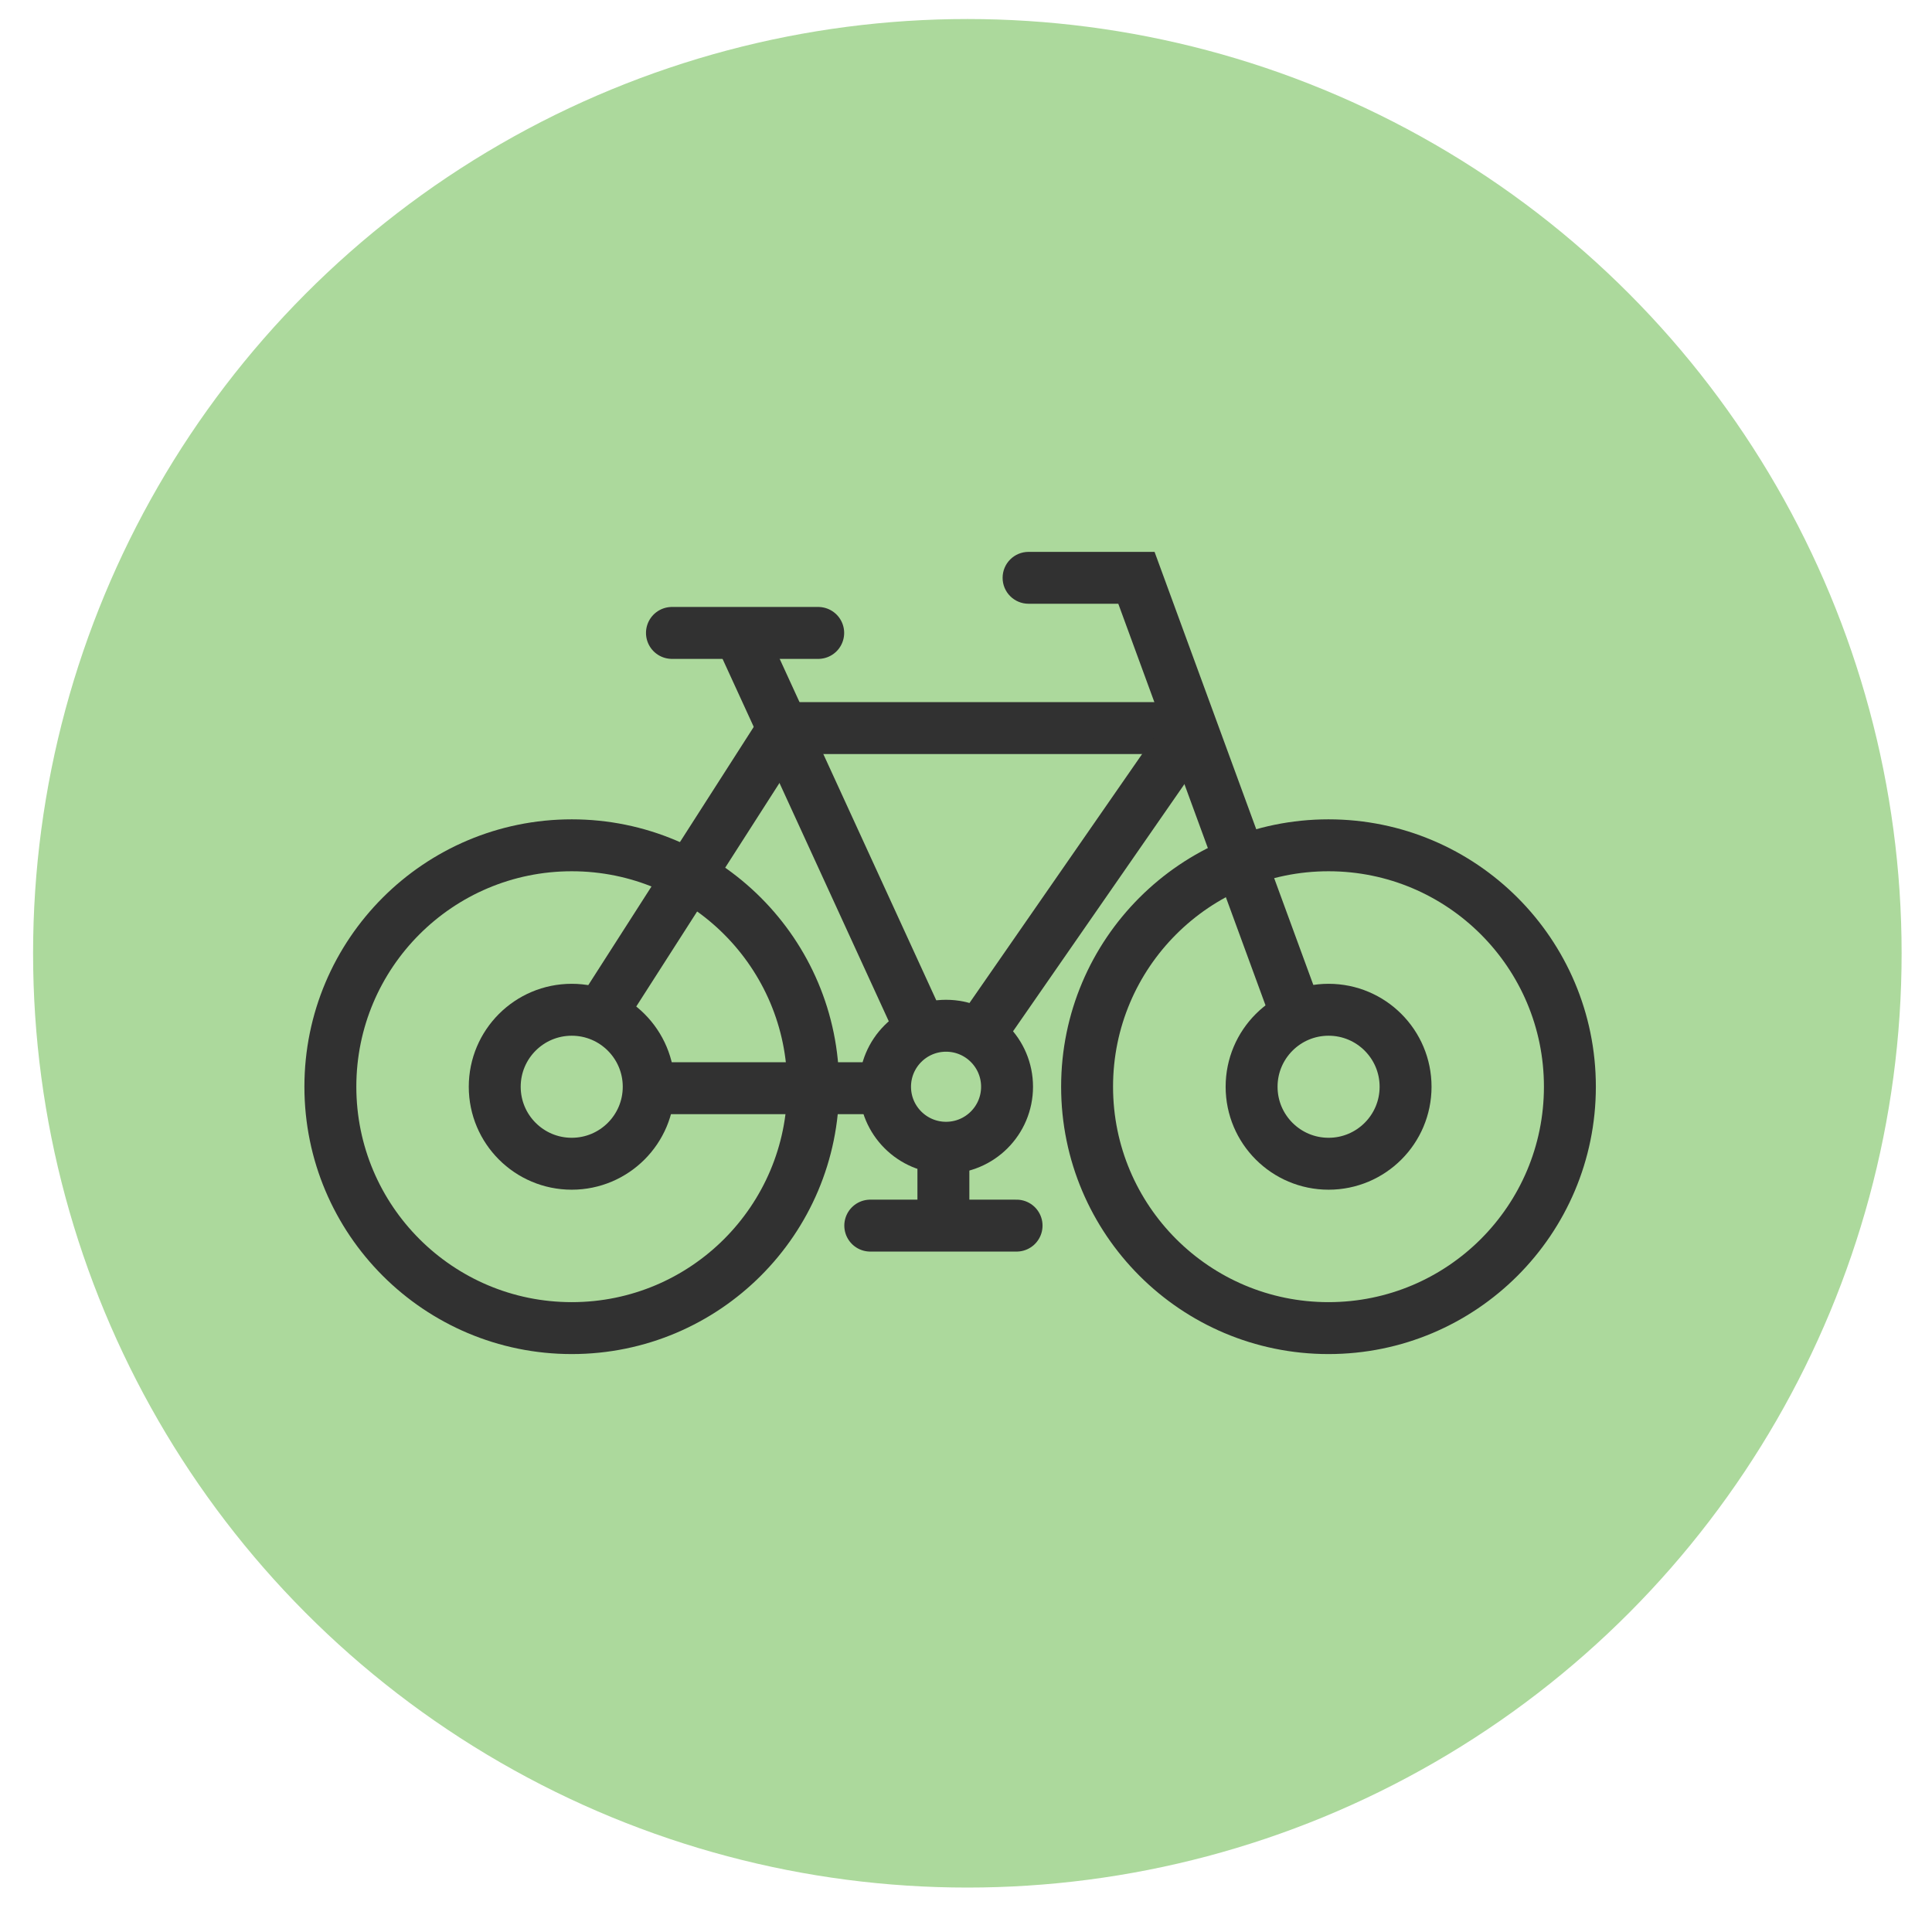
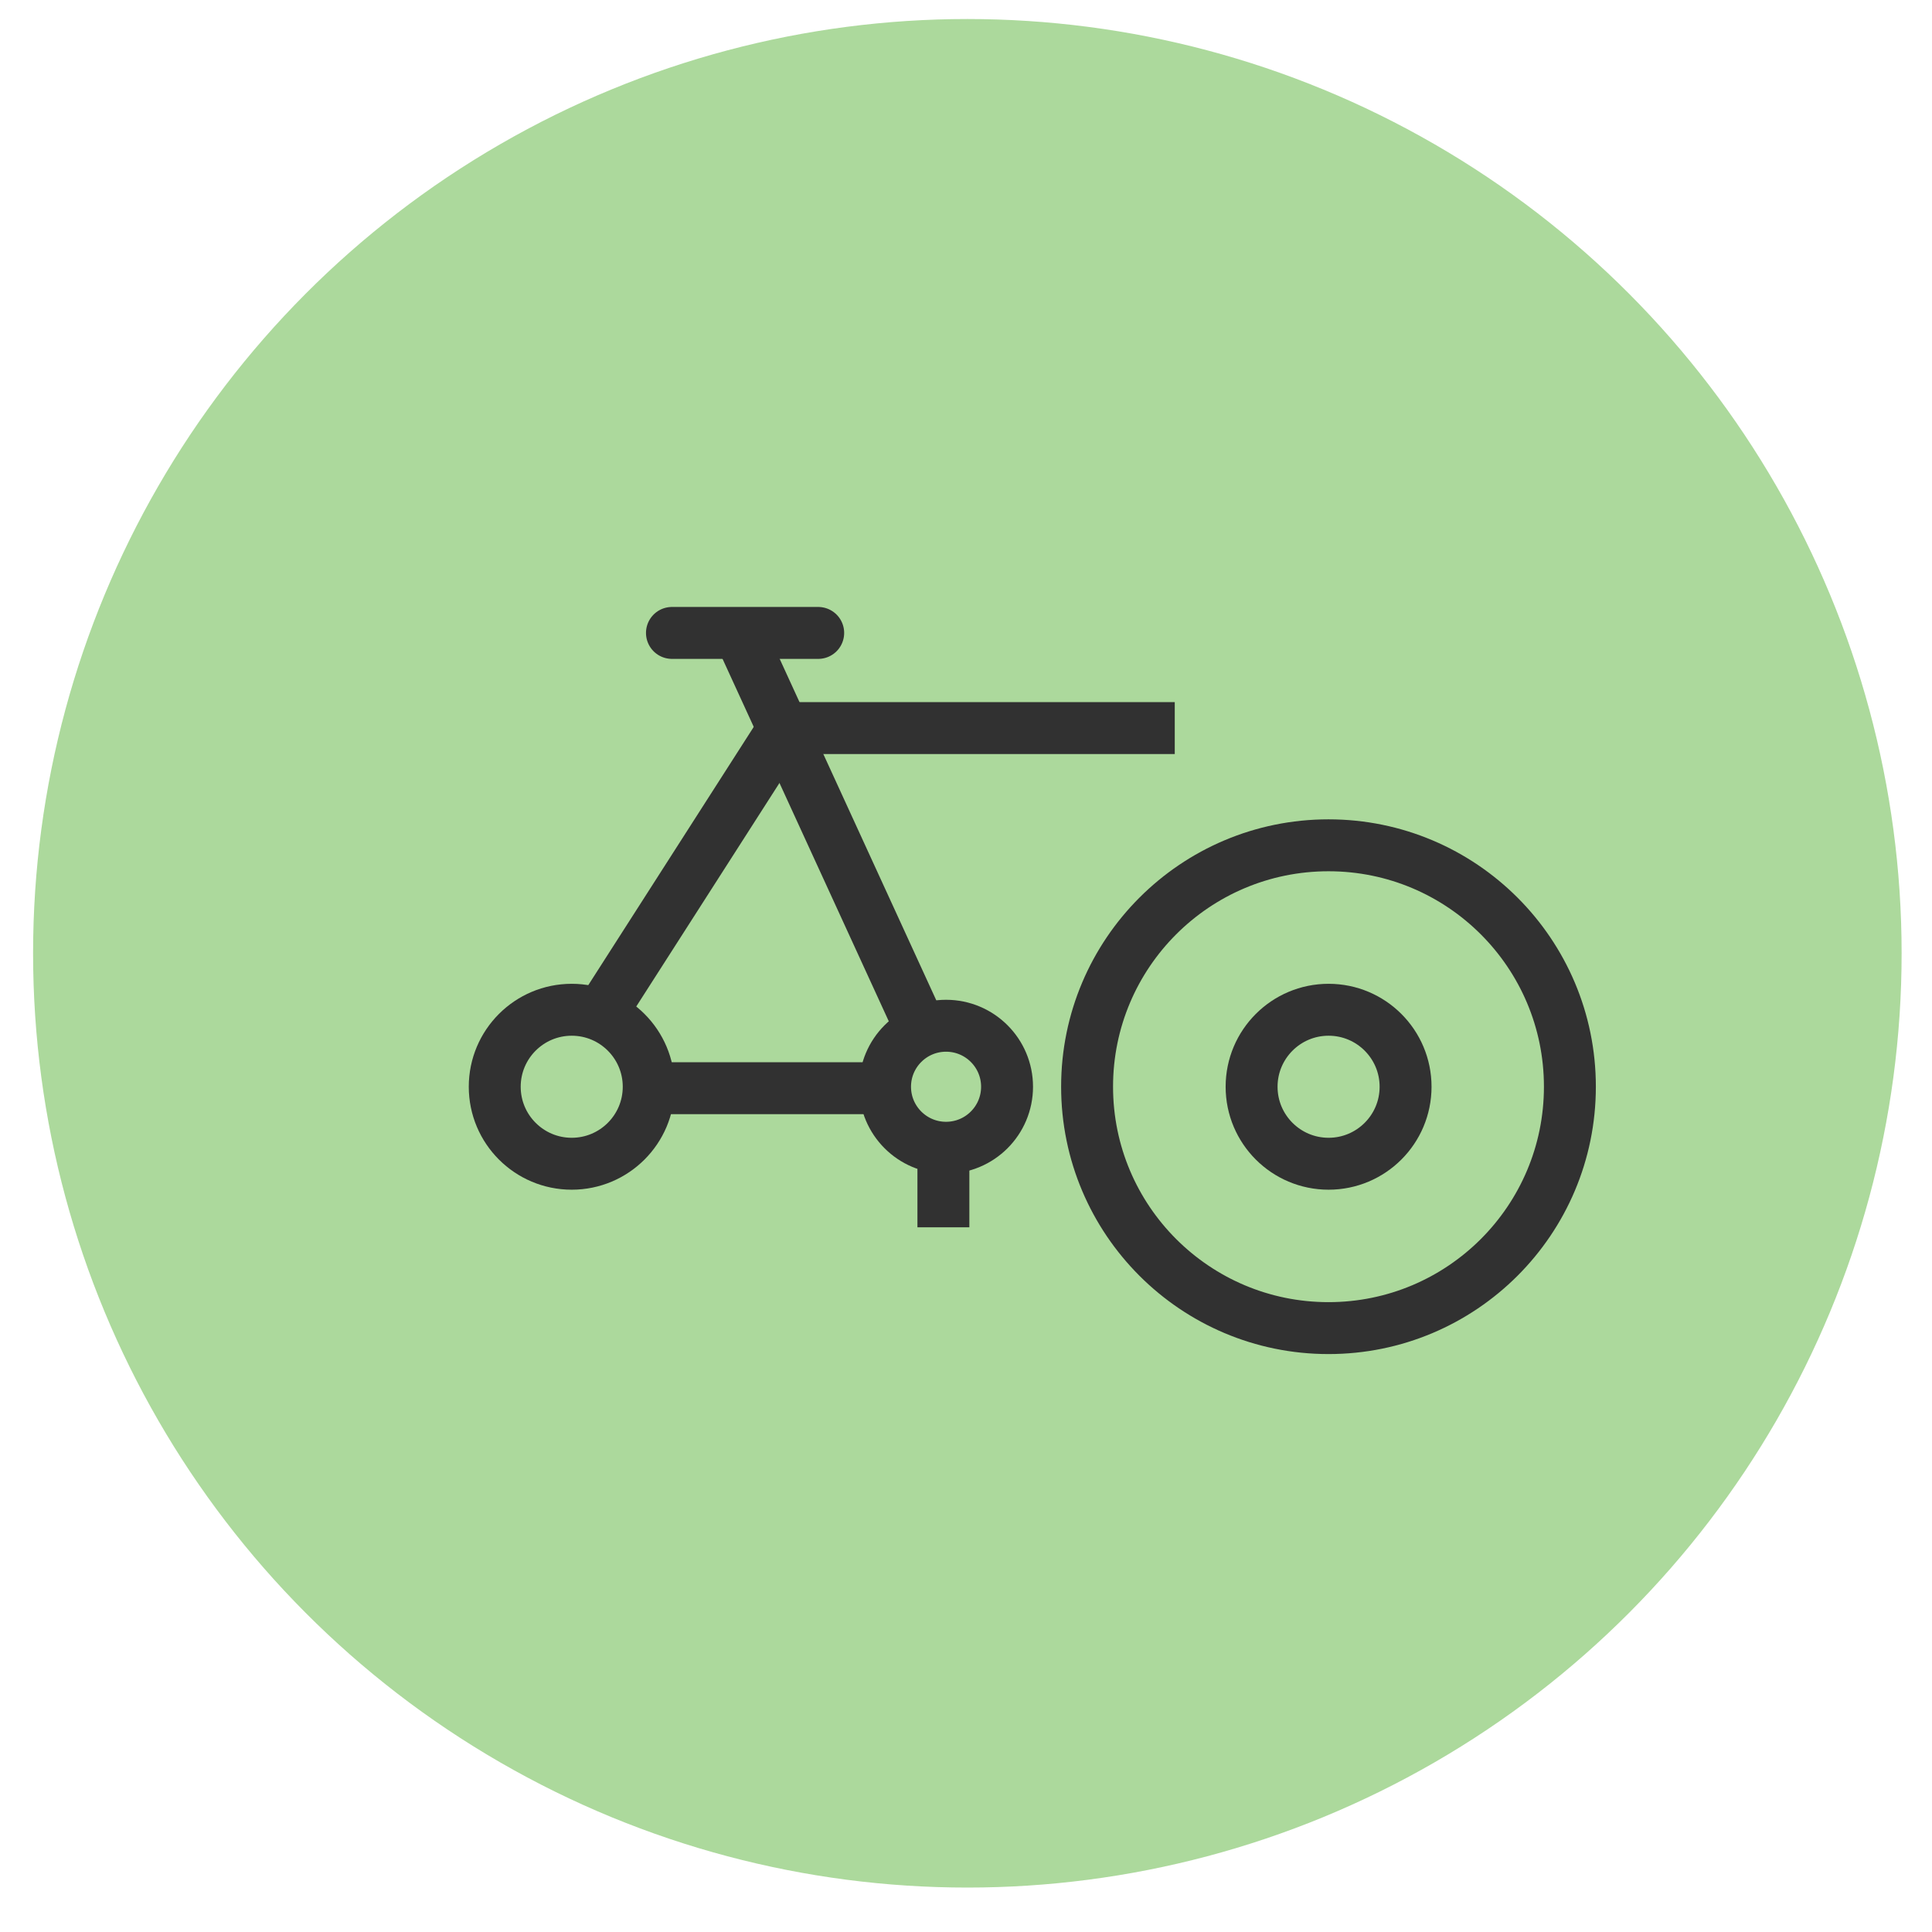
<svg xmlns="http://www.w3.org/2000/svg" width="40" height="40" viewBox="0 0 40 40" fill="none">
  <circle cx="20.028" cy="19.737" r="19.343" fill="#ACD99C" />
-   <circle cx="11.838" cy="22.499" r="4.998" stroke="#313131" stroke-width="1.075" />
  <circle cx="27.505" cy="22.499" r="4.998" stroke="#313131" stroke-width="1.075" />
  <circle cx="27.507" cy="22.5" r="1.594" stroke="#313131" stroke-width="1.075" />
  <circle cx="11.837" cy="22.5" r="1.594" stroke="#313131" stroke-width="1.075" />
  <circle cx="19.587" cy="22.5" r="1.263" stroke="#313131" stroke-width="1.075" />
  <path d="M15.417 13.349L19.233 21.669" stroke="#313131" stroke-width="1.075" />
-   <path d="M23.529 11.963L24.033 11.778L23.904 11.426H23.529V11.963ZM21.295 11.426C20.998 11.426 20.758 11.666 20.758 11.963C20.758 12.26 20.998 12.5 21.295 12.5V11.963V11.426ZM23.529 11.963L23.024 12.148L26.476 21.564L26.98 21.379L27.485 21.194L24.033 11.778L23.529 11.963ZM23.529 11.963V11.426H21.295V11.963V12.5H23.529V11.963Z" fill="#313131" />
  <path d="M24.322 15.074H16.228L12.205 21.353" stroke="#313131" stroke-width="1.075" />
  <path d="M13.088 22.53H18.386" stroke="#313131" stroke-width="1.075" />
  <path d="M19.532 23.873V25.41" stroke="#313131" stroke-width="1.075" />
-   <path d="M21.047 25.375H18.018" stroke="#313131" stroke-width="1.075" stroke-linecap="round" />
  <path d="M16.94 13.104H13.912" stroke="#313131" stroke-width="1.075" stroke-linecap="round" />
-   <path d="M24.542 15.263L20.029 21.771" stroke="#313131" stroke-width="1.075" />
</svg>